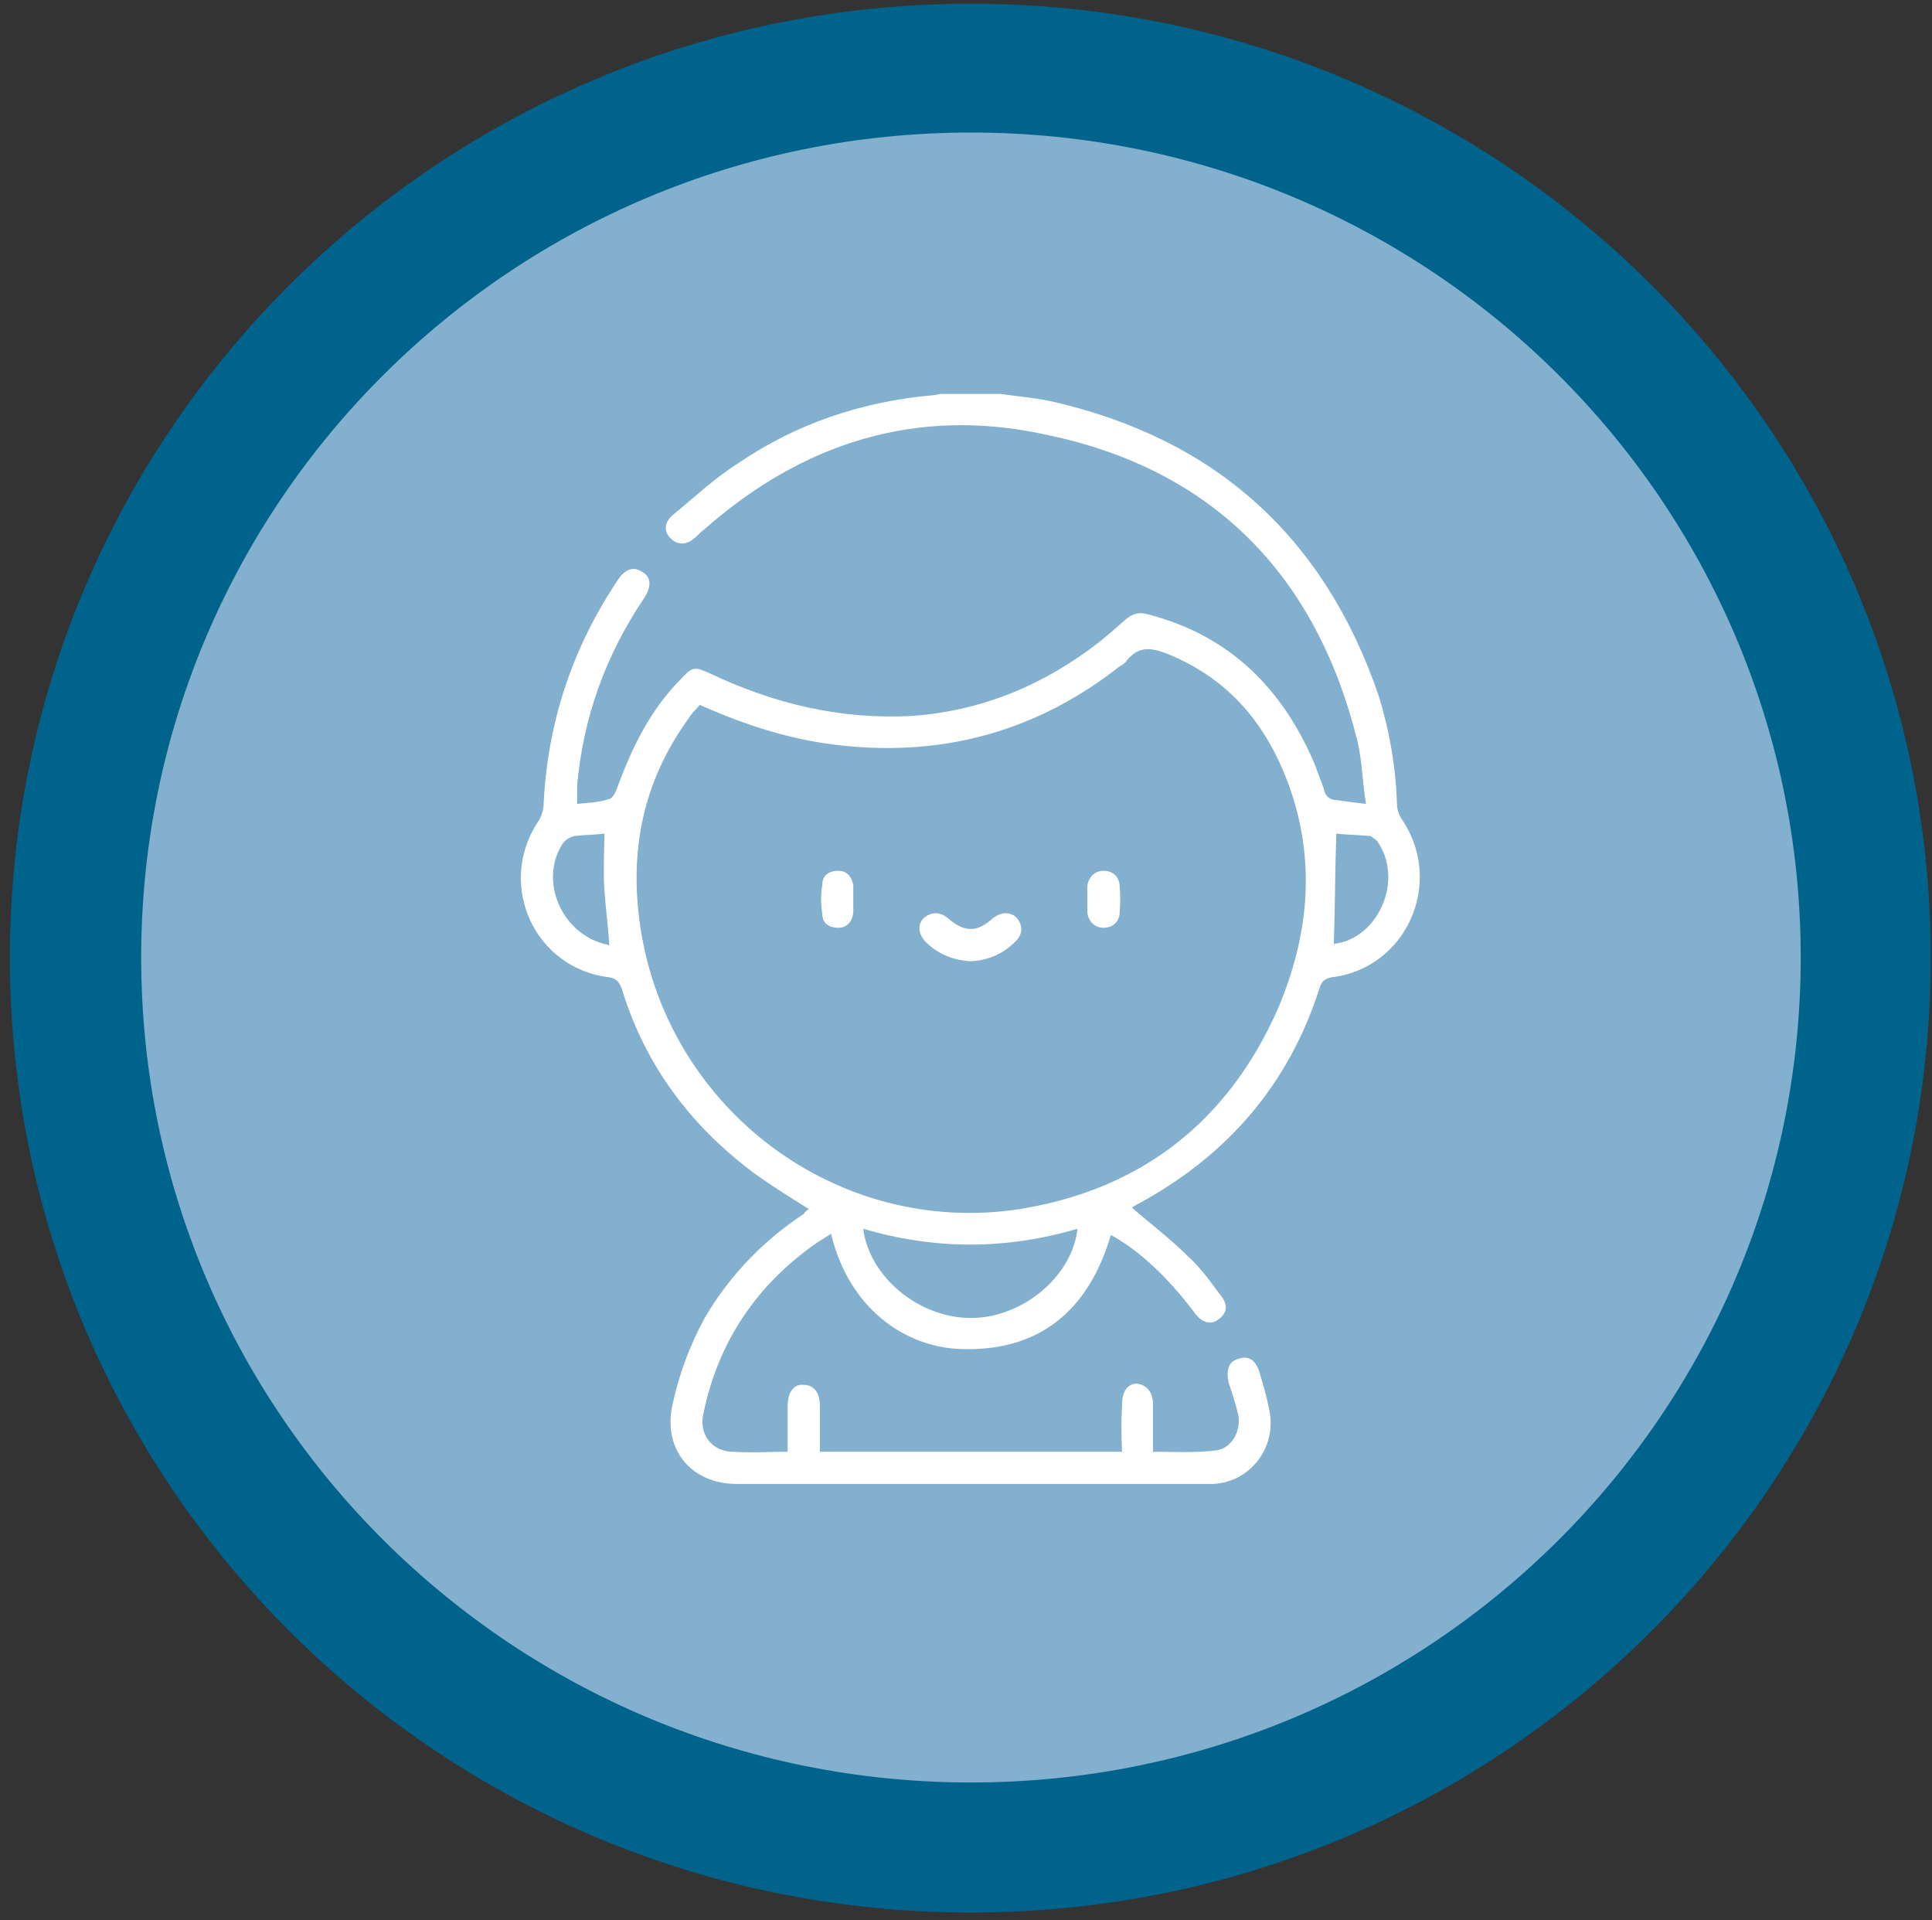
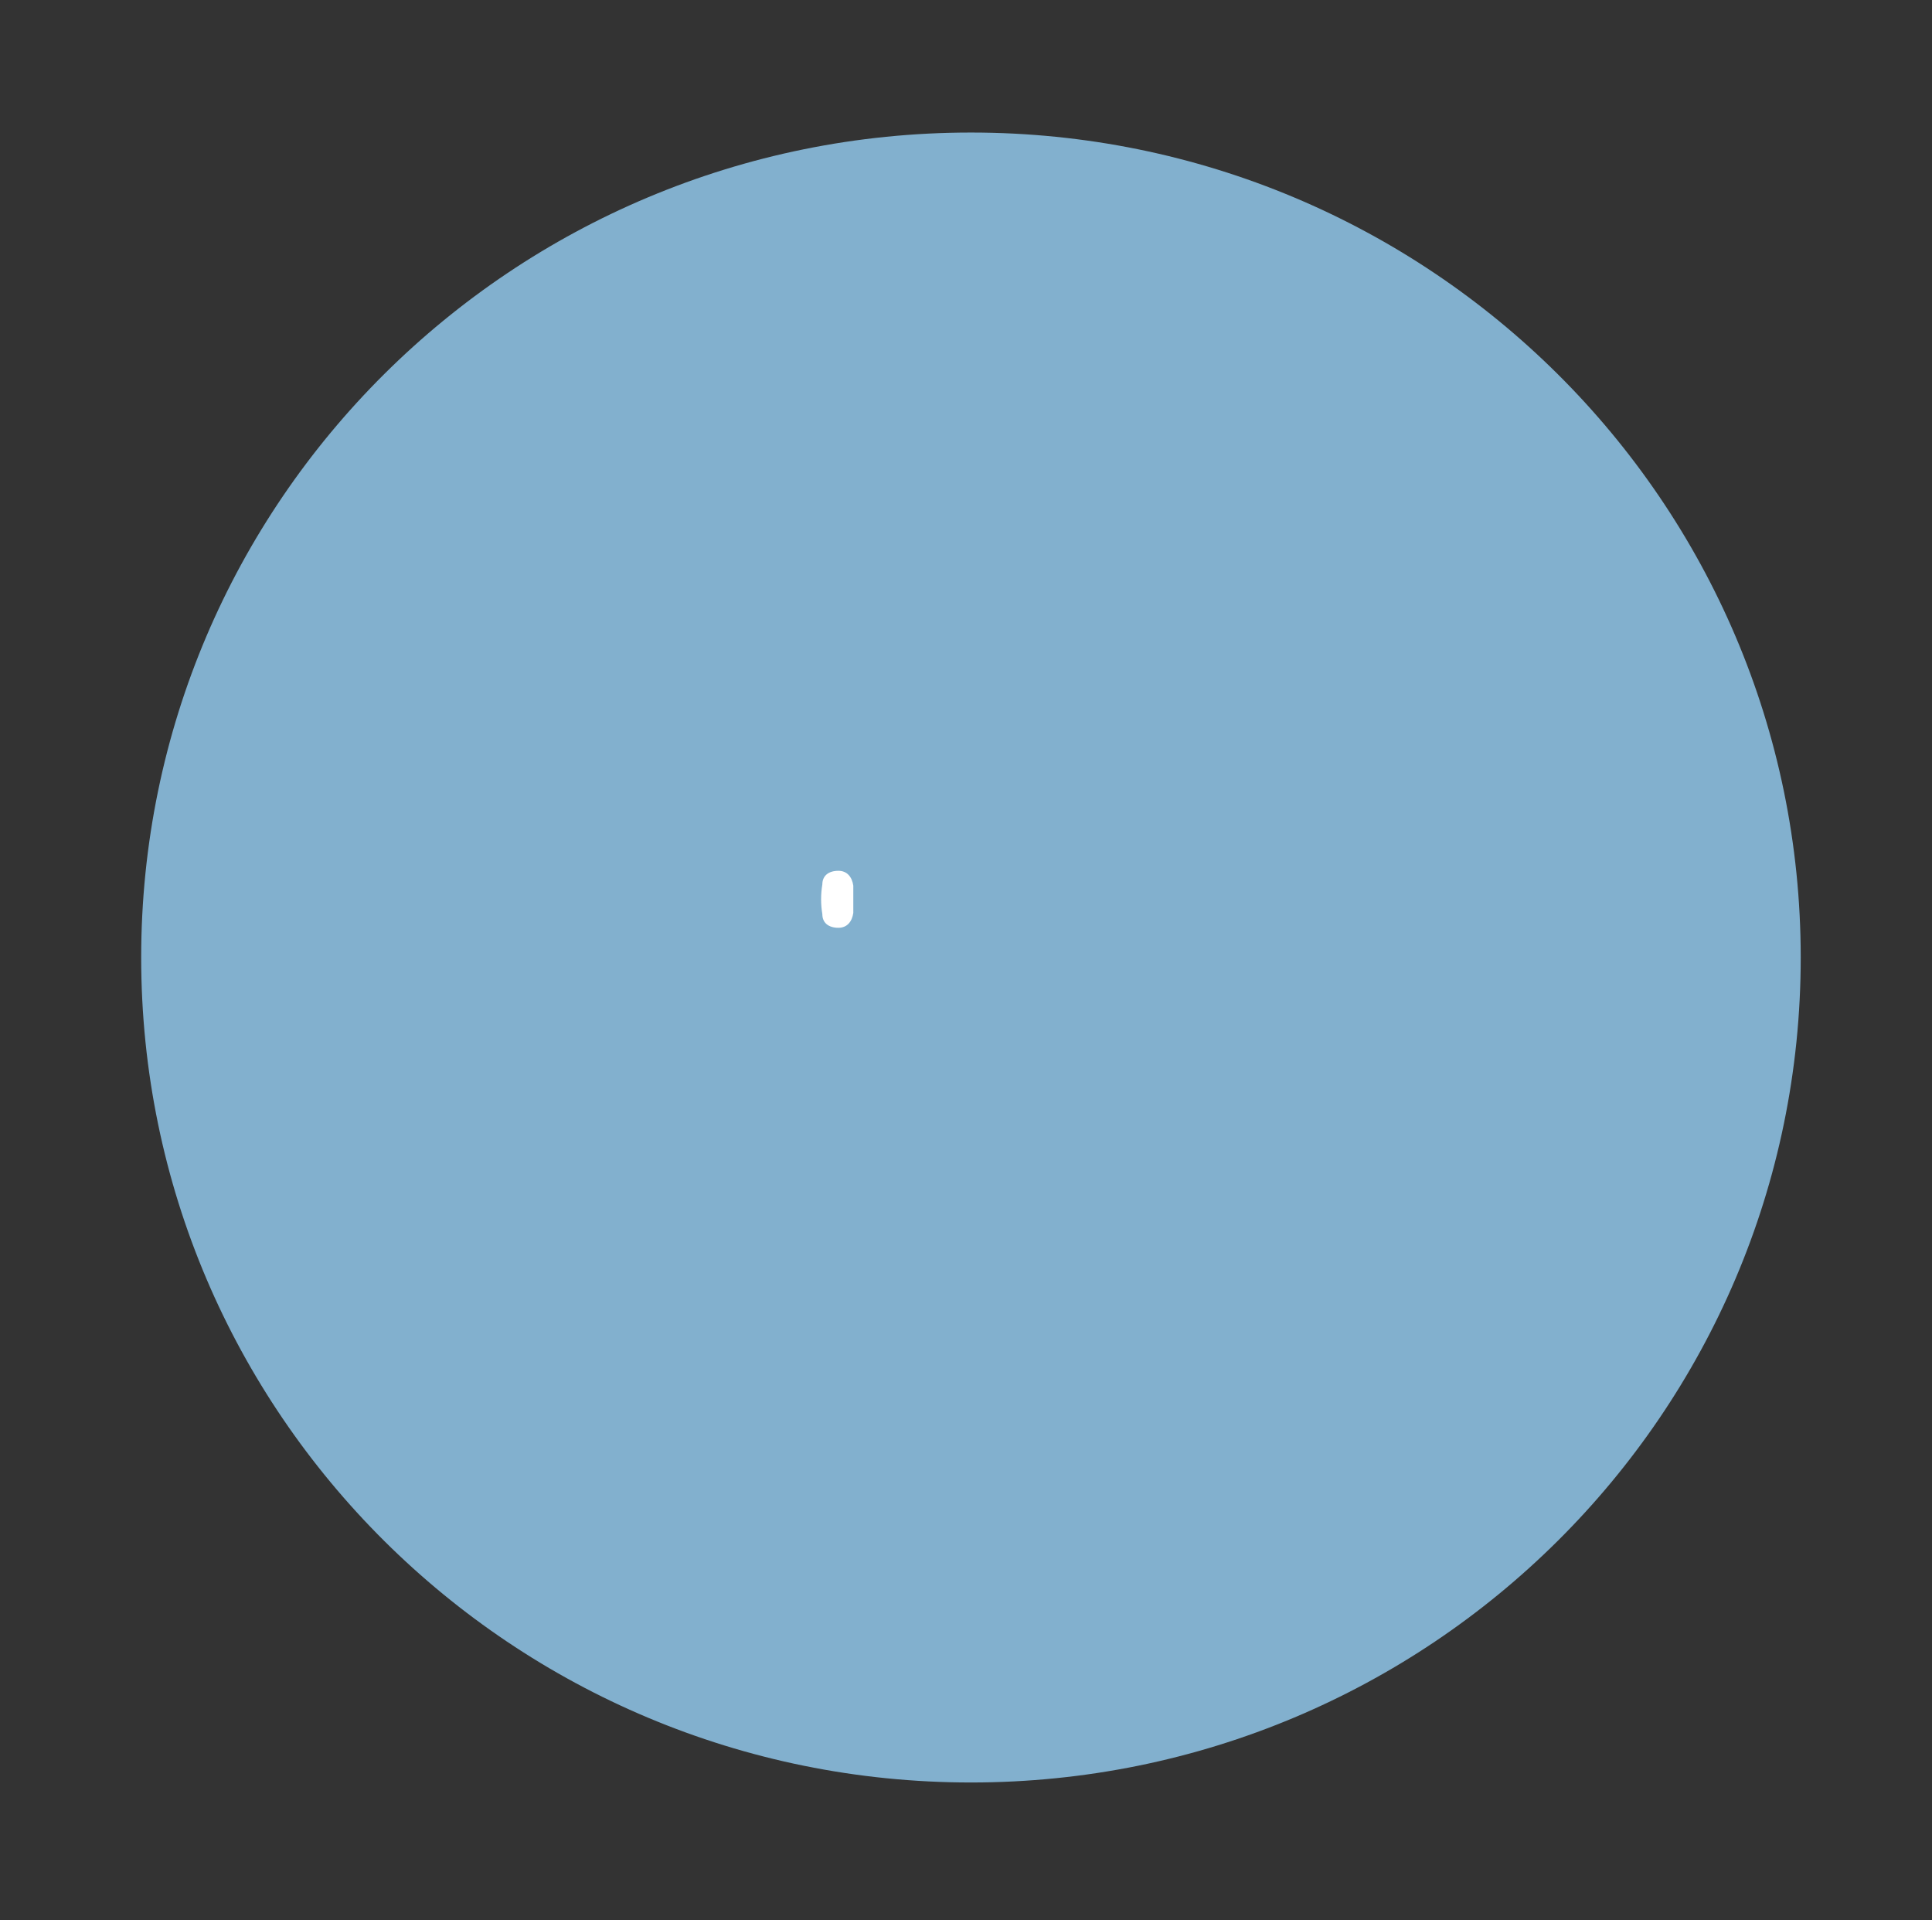
<svg xmlns="http://www.w3.org/2000/svg" width="156" height="155" viewBox="0 0 156 155" fill="none">
  <rect x="0" y="0" width="156" height="155" fill="#333333" stroke="none" />
  <g clip-path="url(#clip0_28_20)">
-     <path d="M155.9 77.3C155.9 119.9 121.2 154.4 78.4 154.4C35.5 154.4 0.8 119.9 0.8 77.3C0.8 34.8 35.5 0.3 78.4 0.3C121.2 0.3 155.9 34.8 155.9 77.3Z" fill="#00638B" />
    <path d="M145.4 77.3C145.4 114.1 115.4 143.9 78.4 143.9C41.4 143.9 11.4 114.1 11.4 77.3C11.4 40.5 41.4 10.7 78.4 10.7C115.4 10.7 145.4 40.5 145.4 77.3Z" fill="#82B0CE" />
-     <path fill-rule="evenodd" clip-rule="evenodd" d="M80.8 31.8C82.1 32 83.5 32.1 84.9 32.4C98.1 35.4 106.9 43.3 111.3 56.1C112.2 59 112.7 61.9 112.8 64.9C112.8 65.4 113 65.9 113.3 66.3C116.6 71.4 113.5 78.2 107.5 78.9C107.1 79 106.8 79.1 106.6 79.6C104.1 87.6 99 93.4 91.7 97.3C91.5 97.4 91.4 97.5 91.4 97.5C92.9 98.8 94.5 100 95.9 101.4C96.9 102.3 97.7 103.4 98.5 104.5C99.2 105.3 99.1 106 98.4 106.5C97.8 107 97 106.8 96.4 105.9C94.2 103 91.9 100.9 89.7 99.7C87.9 105.8 83.9 109.2 77.4 108.9C73.2 108.7 68.6 105.8 67.1 99.6C66.7 99.867 66.333 100.1 66 100.3C61.1 103.7 58 108.3 56.8 114.1C56.4 115.8 57.5 117.2 59.2 117.2C60.6 117.3 62.1 117.2 63.6 117.2C63.6 115.9 63.6 114.7 63.6 113.5C63.6 112.4 64.1 111.7 64.9 111.8C65.7 111.8 66.2 112.4 66.2 113.5C66.2 114.7 66.2 115.933 66.2 117.2C74.3 117.2 82.4 117.2 90.6 117.2C90.533 115.933 90.533 114.667 90.6 113.4C90.6 112.4 91 111.7 91.8 111.7C92.6 111.8 93.1 112.4 93.1 113.4C93.1 114.667 93.1 115.933 93.1 117.2C94.8 117.2 96.5 117.3 98.1 117.1C99.4 117 100.2 115.6 100 114.3C99.8 113.4 99.5 112.5 99.2 111.6C99 110.6 99.2 109.9 100 109.7C100.8 109.4 101.4 109.8 101.7 110.8C102 111.8 102.3 112.8 102.5 113.9C103.1 116.9 100.9 119.7 97.9 119.8C97.3 119.8 96.733 119.8 96.2 119.8C84 119.8 71.767 119.8 59.5 119.8C55.8 119.8 53.5 117 54.3 113.4C54.833 110.933 55.7 108.6 56.9 106.4C58.9 103 61.567 100.2 64.9 98C65 97.8 65.2 97.7 65.3 97.6C63.4 96.4 61.4 95.2 59.6 93.7C55.1 90 51.9 85.4 50.2 79.8C50 79.3 49.8 79 49.2 78.9C43.2 78.2 40.1 71.5 43.4 66.4C43.7 66 43.9 65.4 43.9 64.8C44.233 58.267 46.233 52.267 49.9 46.8C50.5 45.9 51.2 45.7 51.9 46.2C52.6 46.6 52.6 47.4 52 48.3C48.9 52.9 47.1 57.9 46.6 63.4C46.6 63.9 46.6 64.4 46.6 64.9C47.5 64.8 48.3 64.8 49.2 64.5C49.4 64.5 49.7 64 49.8 63.7C51 60.4 52.5 57.3 55 54.8C55.9 53.8 56.1 53.8 57.4 54.4C62.5 56.8 67.8 58.1 73.6 57.8C79.3 57.4 84.3 55.3 88.8 51.8C89.533 51.2 90.233 50.6 90.9 50C91.5 49.5 92 49.4 92.7 49.6C99.3 51.3 103.6 55.6 106.2 61.8C106.4 62.4 106.7 63.1 106.9 63.7C107 64.3 107.4 64.6 108 64.6C108.7 64.7 109.4 64.8 110.3 64.9C110 63.1 110 61.5 109.6 59.8C106.3 46.5 98 37.9 84.5 35.1C74.1 32.8 64.8 35.7 56.8 42.8C56.5 43 56.3 43.3 56 43.5C55.4 44 54.7 44 54.2 43.5C53.6 43 53.6 42.2 54.3 41.6C56 40.2 57.7 38.6 59.6 37.4C64.3 34.2 69.6 32.4 75.4 31.9C75.6 31.9 75.8 31.8 76 31.8C77.6 31.8 79.2 31.8 80.8 31.8ZM56.5 56.9C56.2 57.3 55.8 57.6 55.6 58C51.9 63.1 50.8 68.7 51.7 74.8C53.9 89.6 67.7 99.9 82.4 97.6C92.2 96 99.2 90.5 103.2 81.4C105.7 75.5 106.3 69.4 104 63.2C102.2 58.4 99.2 54.8 94.3 52.8C93 52.3 92 52.1 91 53.3C90.9 53.5 90.6 53.7 90.4 53.8C83.867 58.933 76.433 61.067 68.1 60.2C64.1 59.8 60.3 58.6 56.5 56.9ZM87 99.2C81.2 100.9 75.5 100.9 69.7 99.2C70.2 103.1 74.2 106.4 78.4 106.4C82.6 106.4 86.6 103 87 99.2ZM107.7 76.2C111.3 75.8 113.4 71 111.2 67.9C111.1 67.8 110.8 67.6 110.7 67.5C109.7 67.4 108.8 67.4 107.9 67.3C107.8 70.3 107.8 73.2 107.7 76.2ZM49.2 76.3C49.1 74.7 48.9 73.3 48.8 71.8C48.7 70.3 48.8 68.8 48.8 67.3C48 67.4 47.1 67.4 46.3 67.5C46 67.6 45.7 67.8 45.5 68C43.4 71.1 45.4 75.6 49.2 76.3Z" fill="white" />
-     <path d="M78.4 77.6C76.933 77.533 75.7 77 74.7 76C74.1 75.3 74.1 74.6 74.6 74.1C75.2 73.6 75.9 73.6 76.5 74.1C77.9 75.3 78.9 75.3 80.2 74.1C80.9 73.6 81.6 73.6 82.1 74.1C82.6 74.7 82.6 75.4 82 76C81 77 79.8 77.533 78.4 77.6Z" fill="white" />
-     <path d="M87.8 72.5C87.8 72.2 87.8 71.9 87.8 71.5C87.9 70.8 88.4 70.3 89.1 70.3C89.8 70.3 90.3 70.7 90.4 71.4C90.467 72.2 90.467 73 90.4 73.8C90.3 74.5 89.8 74.9 89.1 74.9C88.4 74.9 87.9 74.4 87.8 73.7C87.8 73.3 87.8 72.9 87.8 72.5Z" fill="white" />
    <path d="M68.9 72.6C68.9 73 68.9 73.3 68.9 73.7C68.8 74.4 68.4 74.9 67.7 74.9C66.9 74.9 66.4 74.5 66.4 73.8C66.267 73 66.267 72.2 66.4 71.4C66.4 70.7 66.9 70.3 67.7 70.3C68.4 70.3 68.8 70.8 68.9 71.5C68.9 71.8 68.9 72.2 68.9 72.6Z" fill="white" />
  </g>
  <defs>
    <clipPath id="clip0_28_20">
      <rect width="156" height="155" fill="white" />
    </clipPath>
  </defs>
</svg>